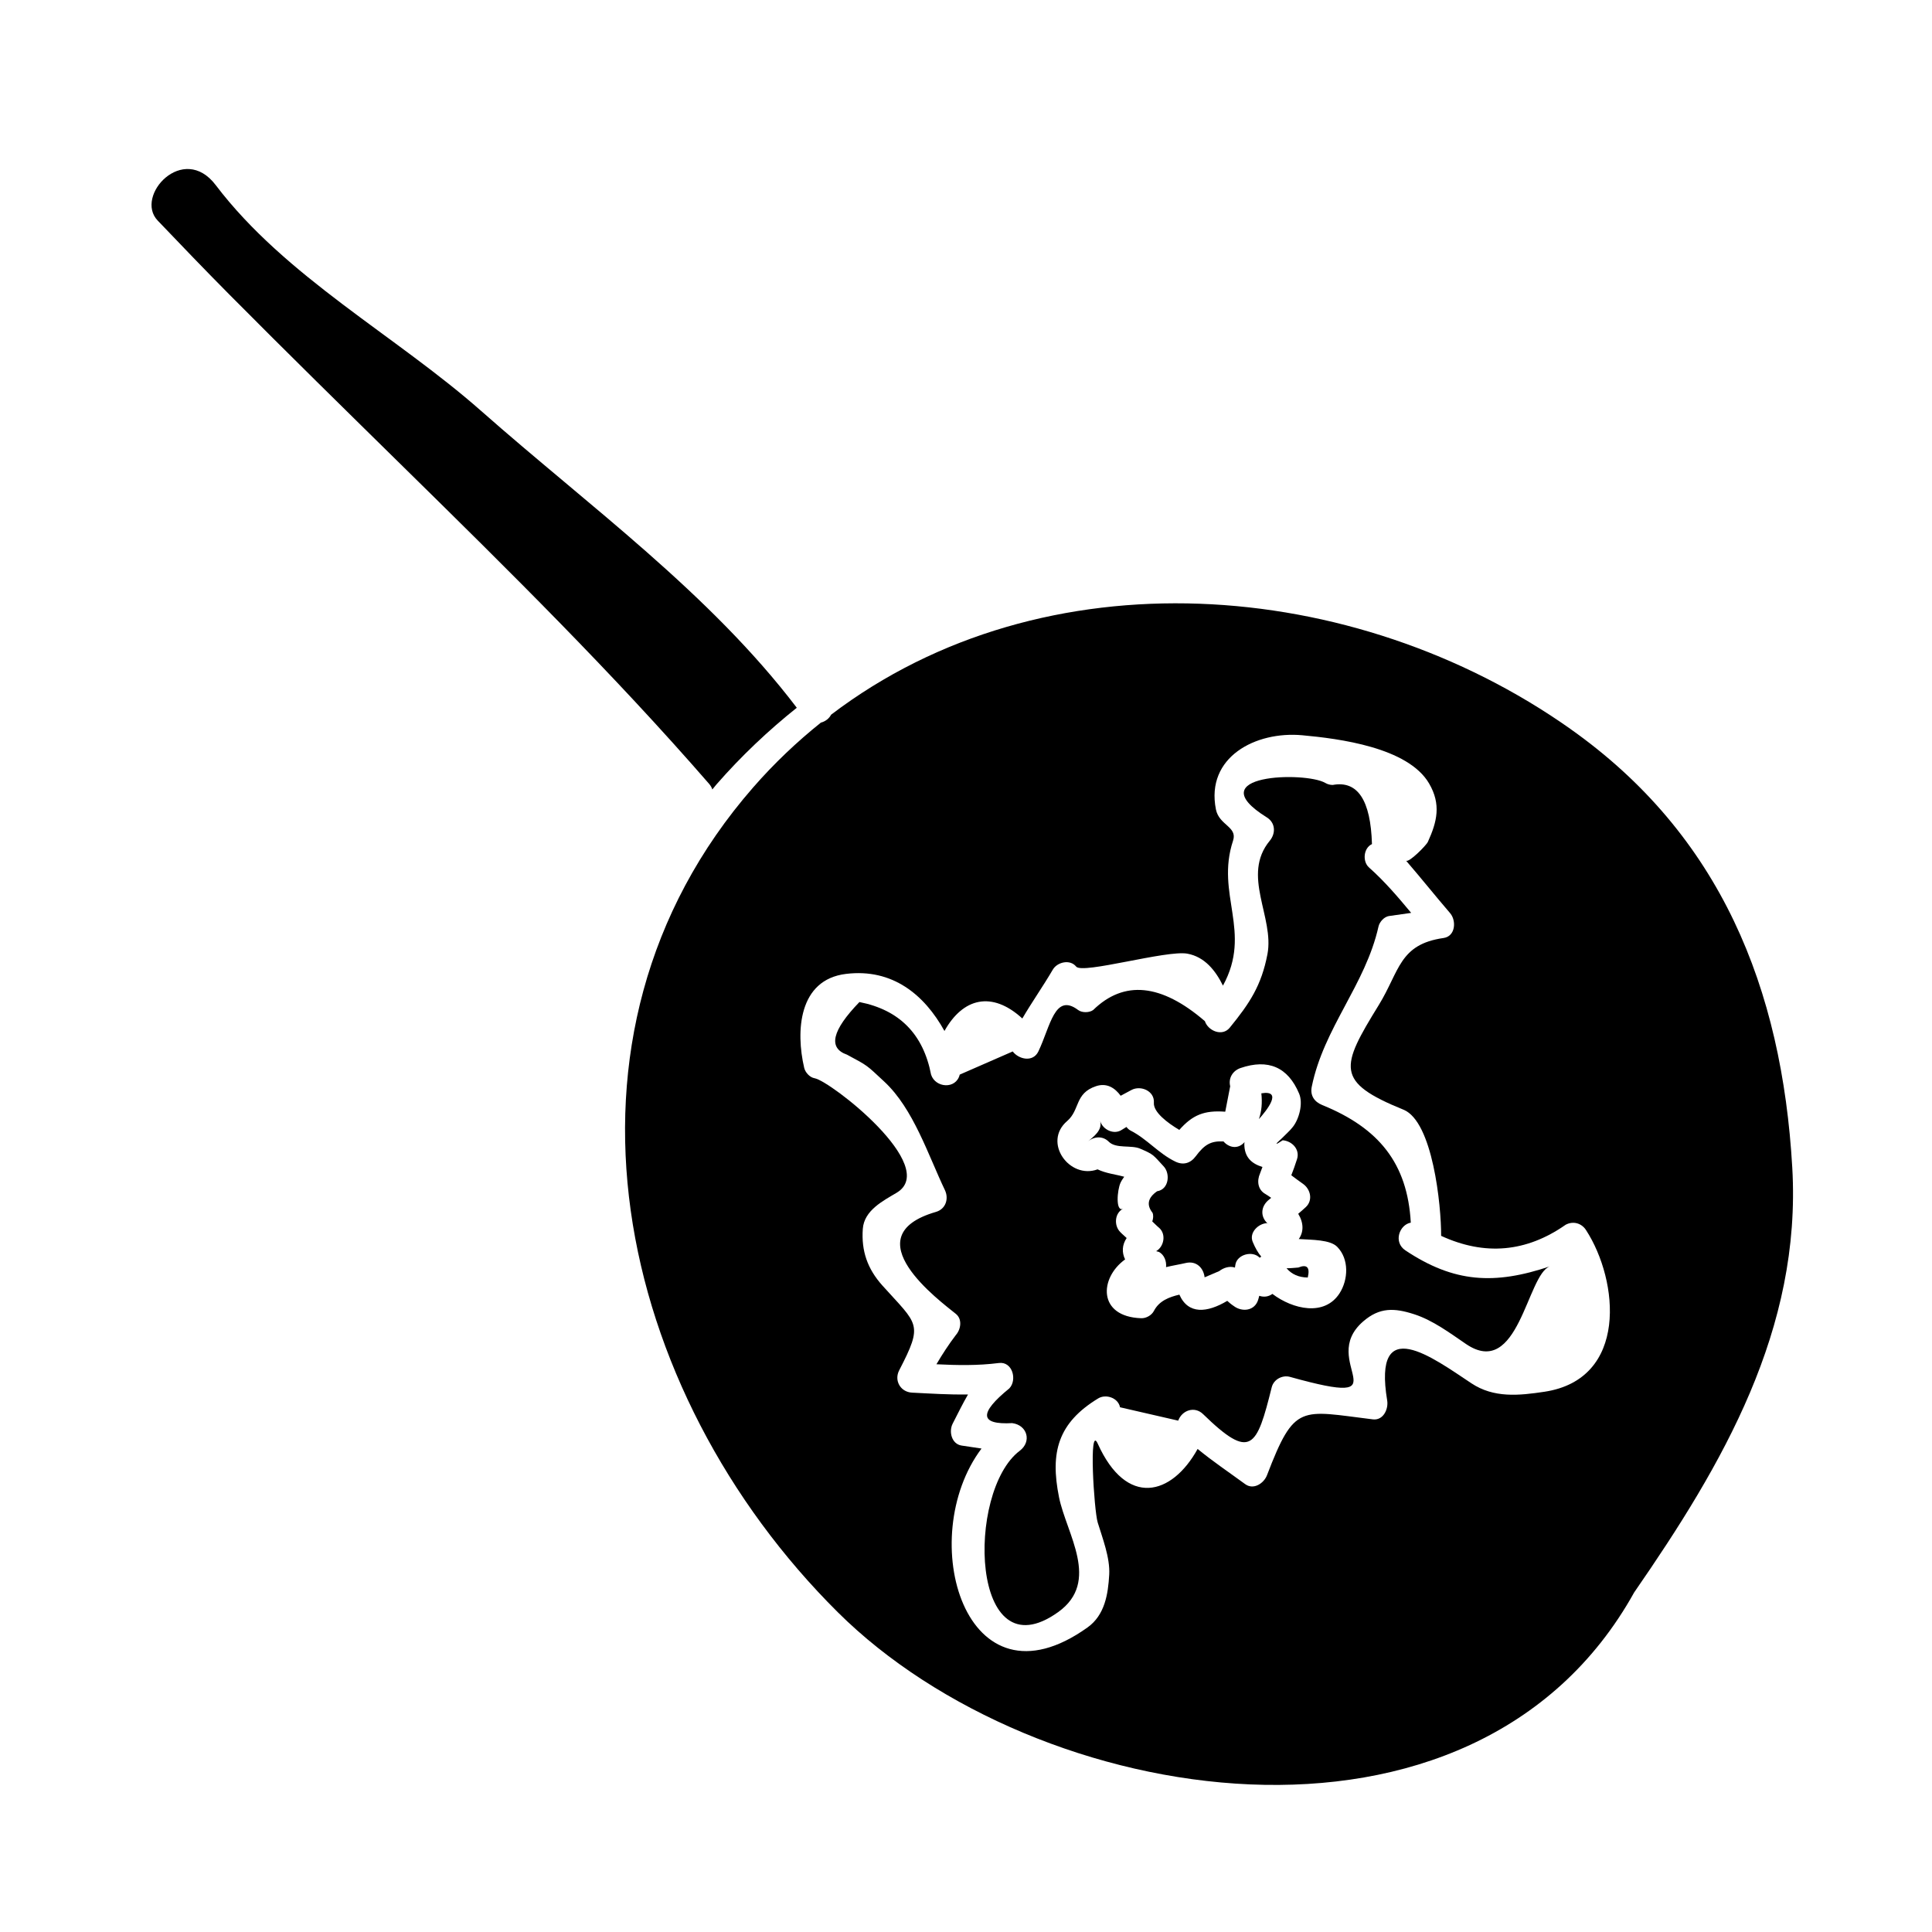
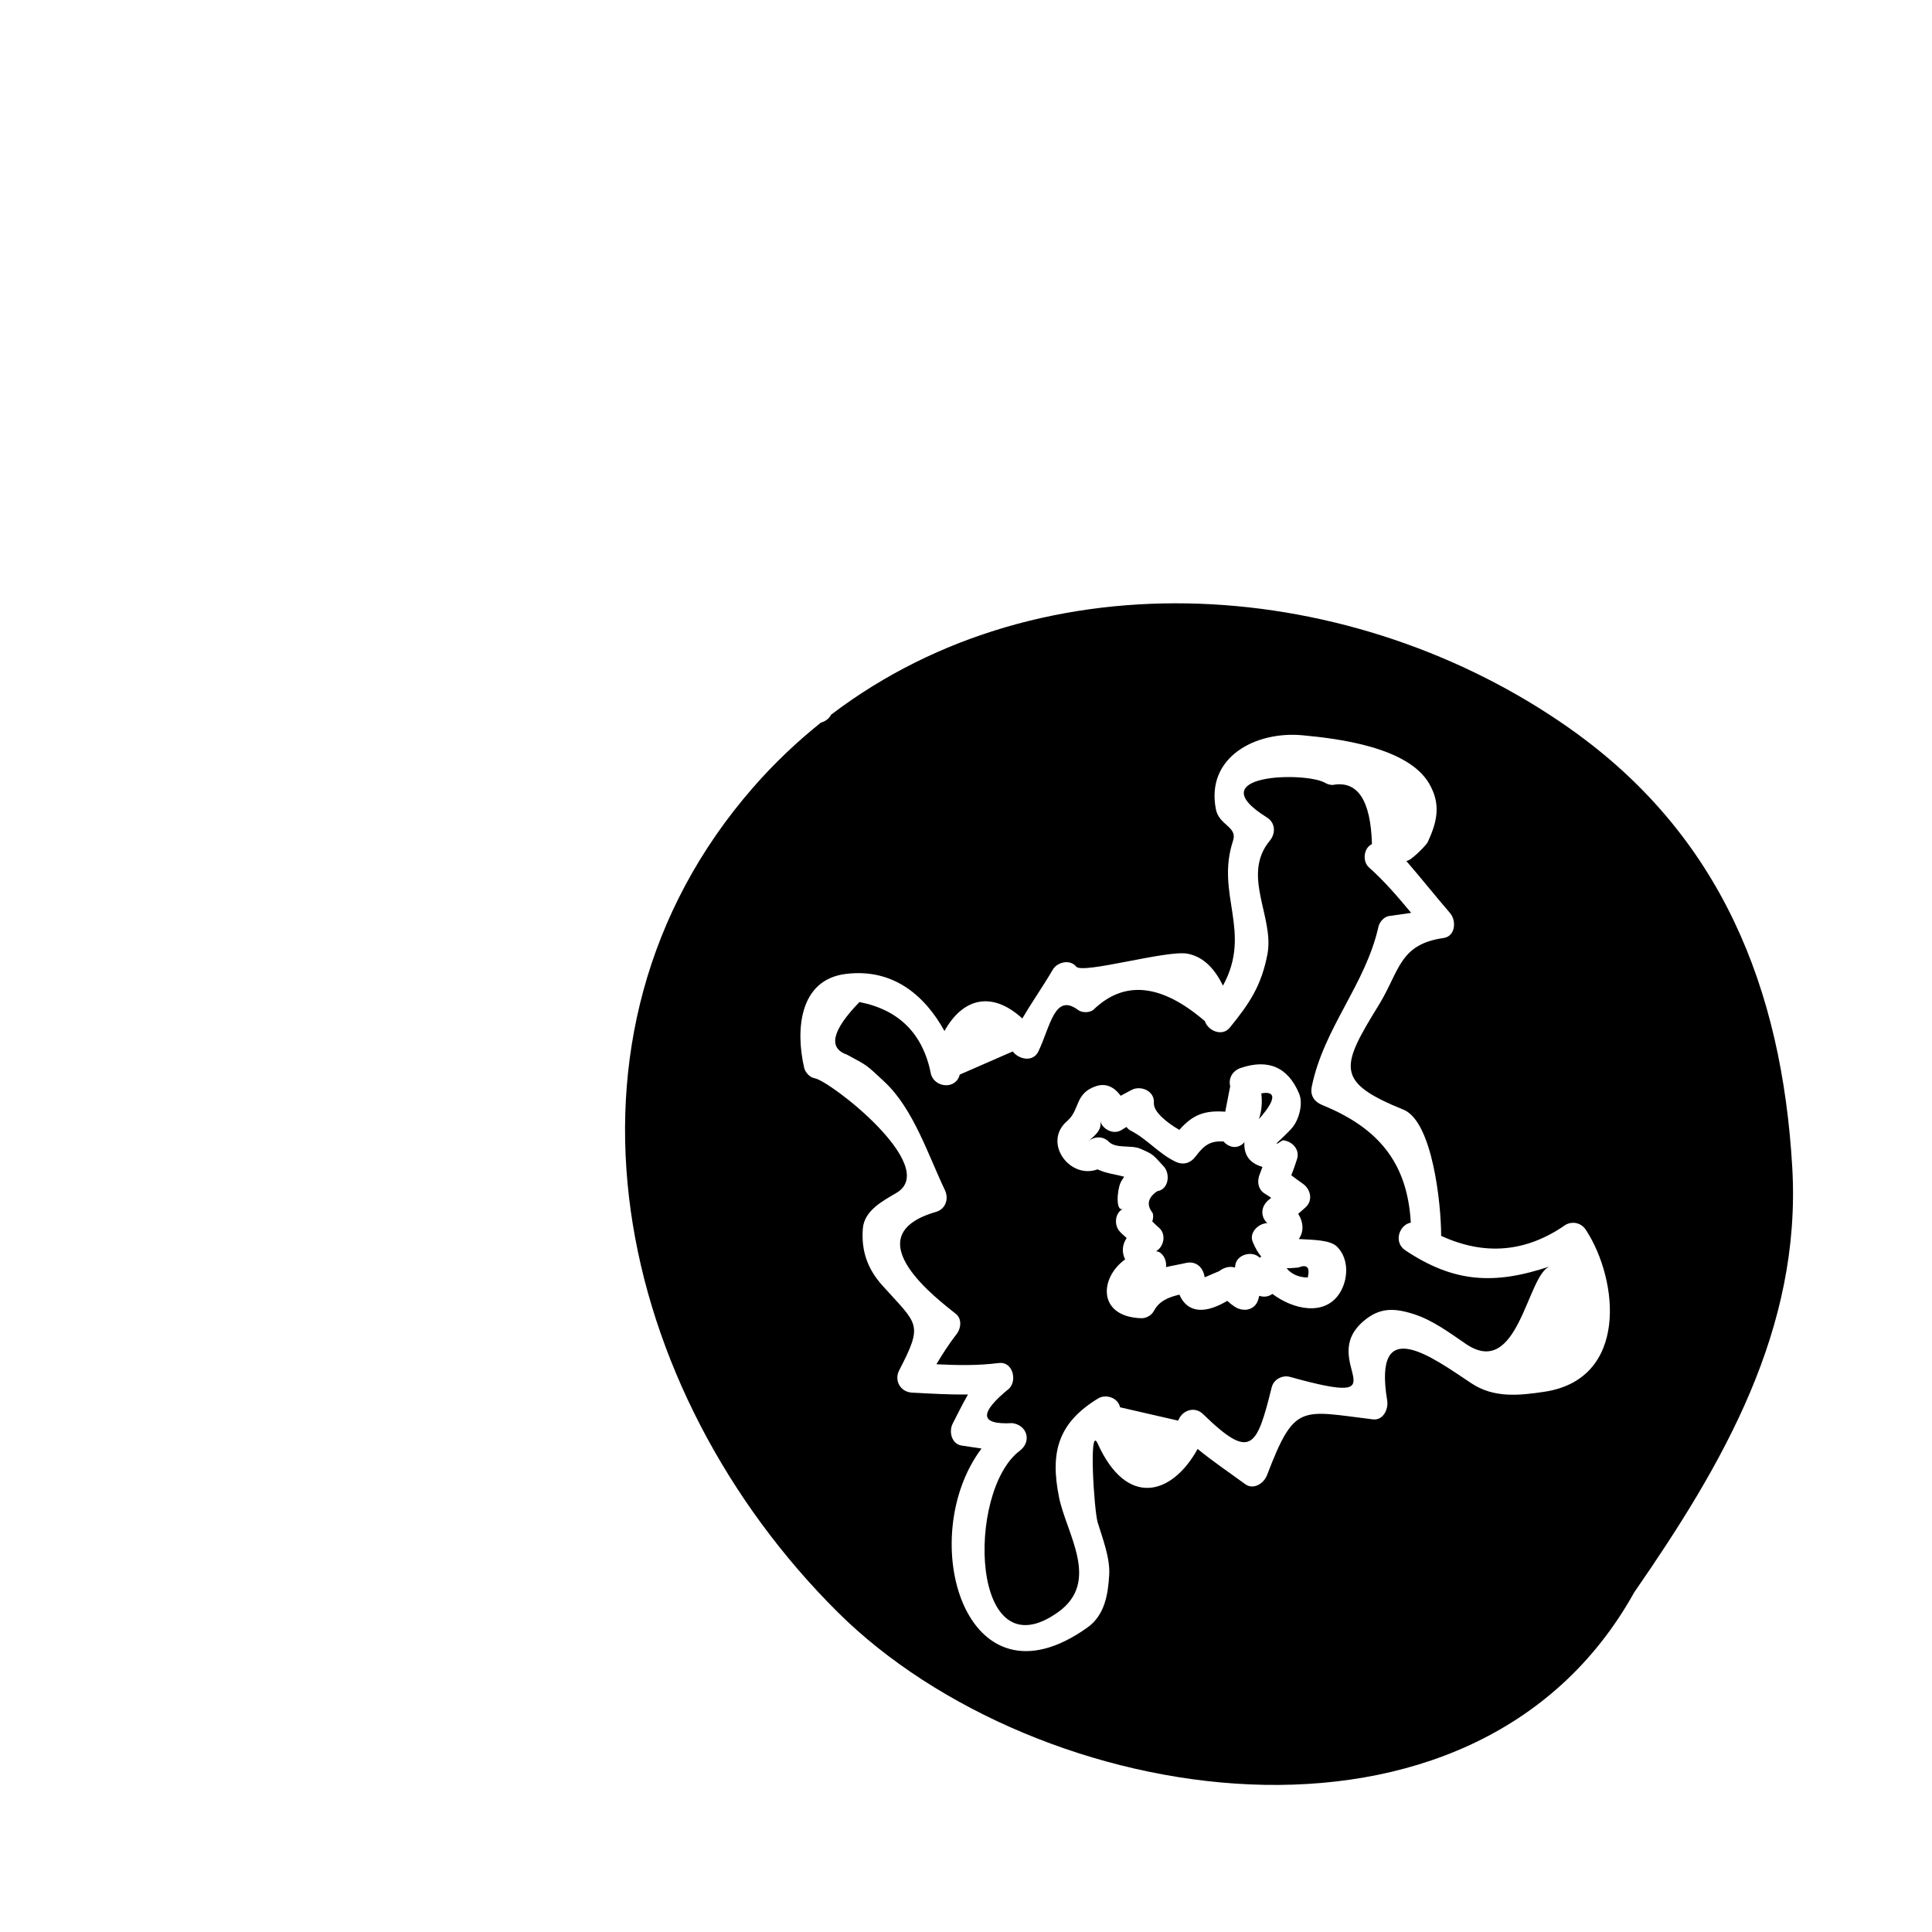
<svg xmlns="http://www.w3.org/2000/svg" fill="#000000" width="800px" height="800px" version="1.1" viewBox="144 144 512 512">
  <g>
    <path d="m477.91 455c0.219-0.582 0.438-1.164 0.656-1.746-2.746-0.824-4.848-2.492-4.809-6.184 0-0.141 0.062-0.285 0.078-0.426-0.02 0.027-0.035 0.051-0.062 0.078-1.805 1.988-4.168 1.348-5.531-0.227-3.328-0.184-5.059 0.828-7.367 3.938-1.359 1.832-3.281 2.426-5.383 1.41-4.492-2.168-7.473-5.992-11.914-8.25-0.402-0.203-0.754-0.547-1.059-0.938-0.395 0.25-0.797 0.469-1.191 0.734-2.125 1.465-5.137-0.043-5.789-2.352 0.703 2.519-1.805 4.219-3.281 5.516 1.609-1.418 3.984-1.594 5.566 0 1.926 1.938 5.941 0.812 8.348 1.859 3.609 1.562 3.348 1.586 6.219 4.695 1.801 1.945 1.375 6.102-1.738 6.582-2.465 1.707-2.875 3.609-1.223 5.711 0.277 0.66 0.199 1.512-0.066 2.293 0.613 0.551 1.176 1.176 1.816 1.695 1.91 1.676 1.309 4.981-0.793 6.184 0.258 0.074 0.516 0.137 0.77 0.211 1.387 0.766 2.016 2.457 1.859 4.016 1.82-0.441 3.695-0.734 5.238-1.098 2.715-0.637 4.672 1.223 4.981 3.801 1.289-0.547 2.578-1.102 3.867-1.648 1.176-0.914 2.781-1.41 4.168-0.934 0.031-0.25 0.094-0.5 0.117-0.754 0.438-2.754 4.578-3.824 6.434-1.859 0.133-0.109 0.289-0.188 0.43-0.289-0.875-1.02-1.578-2.262-2.266-3.898-1.035-2.481 1.512-4.891 3.801-4.981 0.211 0.156 0.418 0.324 0.625 0.484-2.551-1.852-2.465-4.93 0-6.797 0.152-0.133 0.309-0.262 0.461-0.395-0.52-0.348-1.039-0.738-1.547-1.02-2.027-1.145-2.269-3.488-1.414-5.414z" />
-     <path d="m271.52 252.91c-22.633-19.98-51.883-35.504-70.359-59.867-8.613-11.352-21.602 2.891-15.371 9.41 6.246 6.539 12.508 13.062 18.875 19.484 15.355 15.48 30.922 30.746 46.469 46.031 27.695 27.207 55.328 54.473 80.812 83.789 0.402 0.469 0.672 0.961 0.828 1.457 0.355-0.426 0.684-0.859 1.051-1.281 6.637-7.606 13.797-14.352 21.332-20.371-23.133-30.422-55.184-53.527-83.637-78.652z" />
    <path d="m488.06 479.91c-0.961 0.074-2.047 0.195-3.113 0.188 1.371 1.609 3.242 2.434 5.625 2.457 0.637-2.695-0.195-3.582-2.512-2.644z" />
-     <path d="m478.27 433.74c0.262 2.488 0.094 4.707-0.652 6.84 2.074-2.312 6.473-7.793 0.652-6.84z" />
+     <path d="m478.27 433.74c0.262 2.488 0.094 4.707-0.652 6.84 2.074-2.312 6.473-7.793 0.652-6.84" />
    <path d="m516.45 475.37c-3.316-2.211-1.543-6.859 1.426-7.352-0.871-15.723-8.461-25.078-23.496-31.184-2.094-0.855-3.219-2.547-2.75-4.844 3.195-15.68 14.223-26.965 17.695-42.477 0.273-1.195 1.492-2.566 2.75-2.75 1.969-0.285 3.93-0.562 5.898-0.84-3.504-4.215-7.023-8.348-11.18-12.043-1.773-1.574-1.457-5.16 0.793-6.184-0.34-11.668-3.809-16.895-10.395-15.676-0.715 0-1.375-0.18-1.988-0.539-5.238-3.07-33.887-2.336-15.488 9.133 2.297 1.426 2.426 4.207 0.793 6.184-7.606 9.199 1.27 20.27-0.625 30.094-1.594 8.266-4.676 12.953-9.992 19.465-1.988 2.434-5.75 0.824-6.582-1.738-11.555-9.949-21.426-10.93-29.609-2.953-1.012 0.746-2.965 0.762-3.977 0-6.234-4.68-7.344 4.309-10.543 10.98-1.418 2.953-5.195 2.113-6.797 0-4.688 2.047-9.363 4.09-14.043 6.137-0.957 3.957-6.449 3.559-7.594 0-2.074-10.742-8.402-17.156-18.988-19.23-7.277 7.527-8.375 12.176-3.281 13.953 5.719 3.07 5.039 2.656 9.871 7.141 7.711 7.16 11.625 19.469 16.055 28.727 1.098 2.293 0.242 5.031-2.352 5.789-22.367 6.481 1.16 23.68 5.281 27.043 1.738 1.422 1.301 4.082 0 5.566-1.898 2.488-3.594 5.102-5.168 7.773 5.512 0.27 10.93 0.383 16.543-0.332 3.625-0.469 4.906 4.488 2.781 6.719-8.129 6.613-7.879 9.684 0.762 9.211 3.988 0.52 5.242 4.879 1.988 7.332-14.285 10.785-13.109 59.406 10.18 42.754 11.324-8.094 2.184-20.746 0.23-30.469-2.387-11.918-0.27-19.676 10.387-26.168 2.059-1.25 5.301-0.141 5.789 2.352 5.137 1.18 10.277 2.356 15.414 3.543 0.996-2.75 4.336-3.922 6.582-1.738 12.684 12.348 14.211 8.926 18.199-7.109 0.52-2.078 2.816-3.316 4.844-2.75 31.199 8.695 6.973-3.992 19.418-14.719 4.32-3.727 8.203-3.602 13.539-1.867 4.894 1.59 9.43 4.965 13.633 7.836 14.027 9.59 16.199-18.484 22.305-20.547-14.703 4.953-25.41 4.363-38.309-4.223zm-17.43 11.332c-3.977 6.234-12.371 4.312-17.82 0.195-1.004 0.738-2.231 0.93-3.481 0.504-0.094 0.309-0.148 0.613-0.25 0.918-0.871 3.121-4.32 3.488-6.582 1.738-0.594-0.387-1.129-0.852-1.648-1.316-5.344 3.18-10.344 3.668-12.691-1.648-2.715 0.637-5.363 1.637-6.742 4.305-0.609 1.18-2.078 1.996-3.394 1.945-11.57-0.41-11.078-10.68-4.246-15.582-0.898-1.863-0.82-3.832 0.41-5.672-0.555-0.547-1.176-1.023-1.707-1.594-1.699-1.707-1.5-5.039 0.793-6.184-2.09 1.039-1.605-5.012-0.688-6.91 0.293-0.609 0.625-1.07 0.957-1.555-2.348-0.645-4.797-0.867-7.062-1.953-7.445 2.731-14.617-7.176-8.066-12.801 3.453-2.965 1.961-7.336 7.652-9.242 2.867-0.961 5.027 0.473 6.535 2.539 0.949-0.52 1.898-1.023 2.875-1.539 2.461-1.297 6.152 0.27 5.926 3.394-0.172 2.473 3.547 5.297 6.738 7.195 3.504-3.957 6.57-5.242 12.176-4.824 0.438-2.246 0.875-4.488 1.309-6.734-0.523-2.184 0.672-4.129 2.75-4.844 7.285-2.481 12.555-0.285 15.523 6.797 1.09 2.609 0 6.676-1.648 8.789-0.902 1.16-1.996 2.062-3.012 3.113-1.883 1.676-1.785 1.832 0.305 0.453 2.445 0.184 4.617 2.387 3.801 4.981-0.531 1.652-0.996 2.969-1.523 4.293 0.949 0.703 1.891 1.434 3.059 2.242 2.016 1.387 2.754 4.34 0.793 6.184-0.719 0.672-1.363 1.219-2.019 1.777 1.477 2.43 1.48 4.816 0.148 6.695 3.609 0.227 8.285 0.164 10.164 2.043 3.234 3.258 2.945 8.734 0.668 12.297z" />
    <path d="m560.13 337.14c-57.262-40.418-139.4-46.719-195.88-3.738-0.516 1.008-1.512 1.789-2.707 2.098-6.34 5.078-12.355 10.77-17.934 17.16-57.633 66.02-36.414 160.17 22.457 218.64 52.496 52.121 168.49 71.215 211.01-5.297 23.512-33.98 44.367-69.699 41.895-112.59-2.727-47.441-18.926-88.086-58.848-116.27zm-6.836 175.69c-6.769 1.02-13.41 1.707-19.363-2.246-10.219-6.769-26.191-18.805-22.309 4.582 0.367 2.234-1.02 5.32-3.801 4.981-19.191-2.336-20.699-4.402-28.055 14.805-0.824 2.141-3.559 3.988-5.789 2.352-4.383-3.211-8.582-6.016-12.594-9.32-6.856 12.41-18.824 15.57-26.473-1.406-2.426-5.379-0.977 17.727-0.012 20.883 1.258 4.137 3.305 9.348 3.055 13.828-0.289 5.164-1.16 10.723-5.742 13.996-32.5 23.234-45.863-23.77-28.098-47.406-1.746-0.25-3.484-0.504-5.301-0.793-2.656-0.426-3.402-3.738-2.352-5.789 1.48-2.898 2.699-5.379 4.066-7.734-4.918 0.059-9.793-0.242-14.832-0.5-3.055-0.156-4.809-3.203-3.394-5.926 6.473-12.508 4.953-11.98-4.434-22.43-4.008-4.465-5.633-9.227-5.215-15.039 0.352-4.922 5.394-7.438 8.973-9.578 11.586-6.934-17.543-29.637-21.754-30.344-1.273-0.215-2.465-1.531-2.75-2.75-2.25-9.609-1.559-23.371 11.09-24.902 12.316-1.496 20.77 5.527 26.082 15.129 4.906-8.797 12.602-10.668 20.637-3.312 2.562-4.391 5.438-8.438 8.082-12.957 1.176-2.004 4.566-2.812 6.184-0.793 1.668 2.082 24.008-4.441 29.477-3.426 4.578 0.844 7.445 4.449 9.426 8.469 7.844-14.352-2.047-24.129 2.676-38.422 1.227-3.715-3.699-4.047-4.543-8.285-2.754-13.855 10.527-20.781 22.887-19.645 9.723 0.891 27.996 3.195 33.602 12.773 3.238 5.531 2.121 10.145-0.32 15.488-0.426 0.934-5.148 5.703-5.801 4.949 3.973 4.598 7.742 9.336 11.699 13.938 1.691 1.969 1.453 6.125-1.738 6.582-11.812 1.684-11.625 8.766-17.184 17.789-10.133 16.445-11.598 20.34 6.566 27.711 7.742 3.144 10.008 25.336 9.973 33.434 11.562 5.32 22.566 4.359 33.008-2.949 1.969-1.039 4.184-0.445 5.383 1.41 8.746 13.465 11.203 39.504-11.012 42.855z" />
  </g>
</svg>